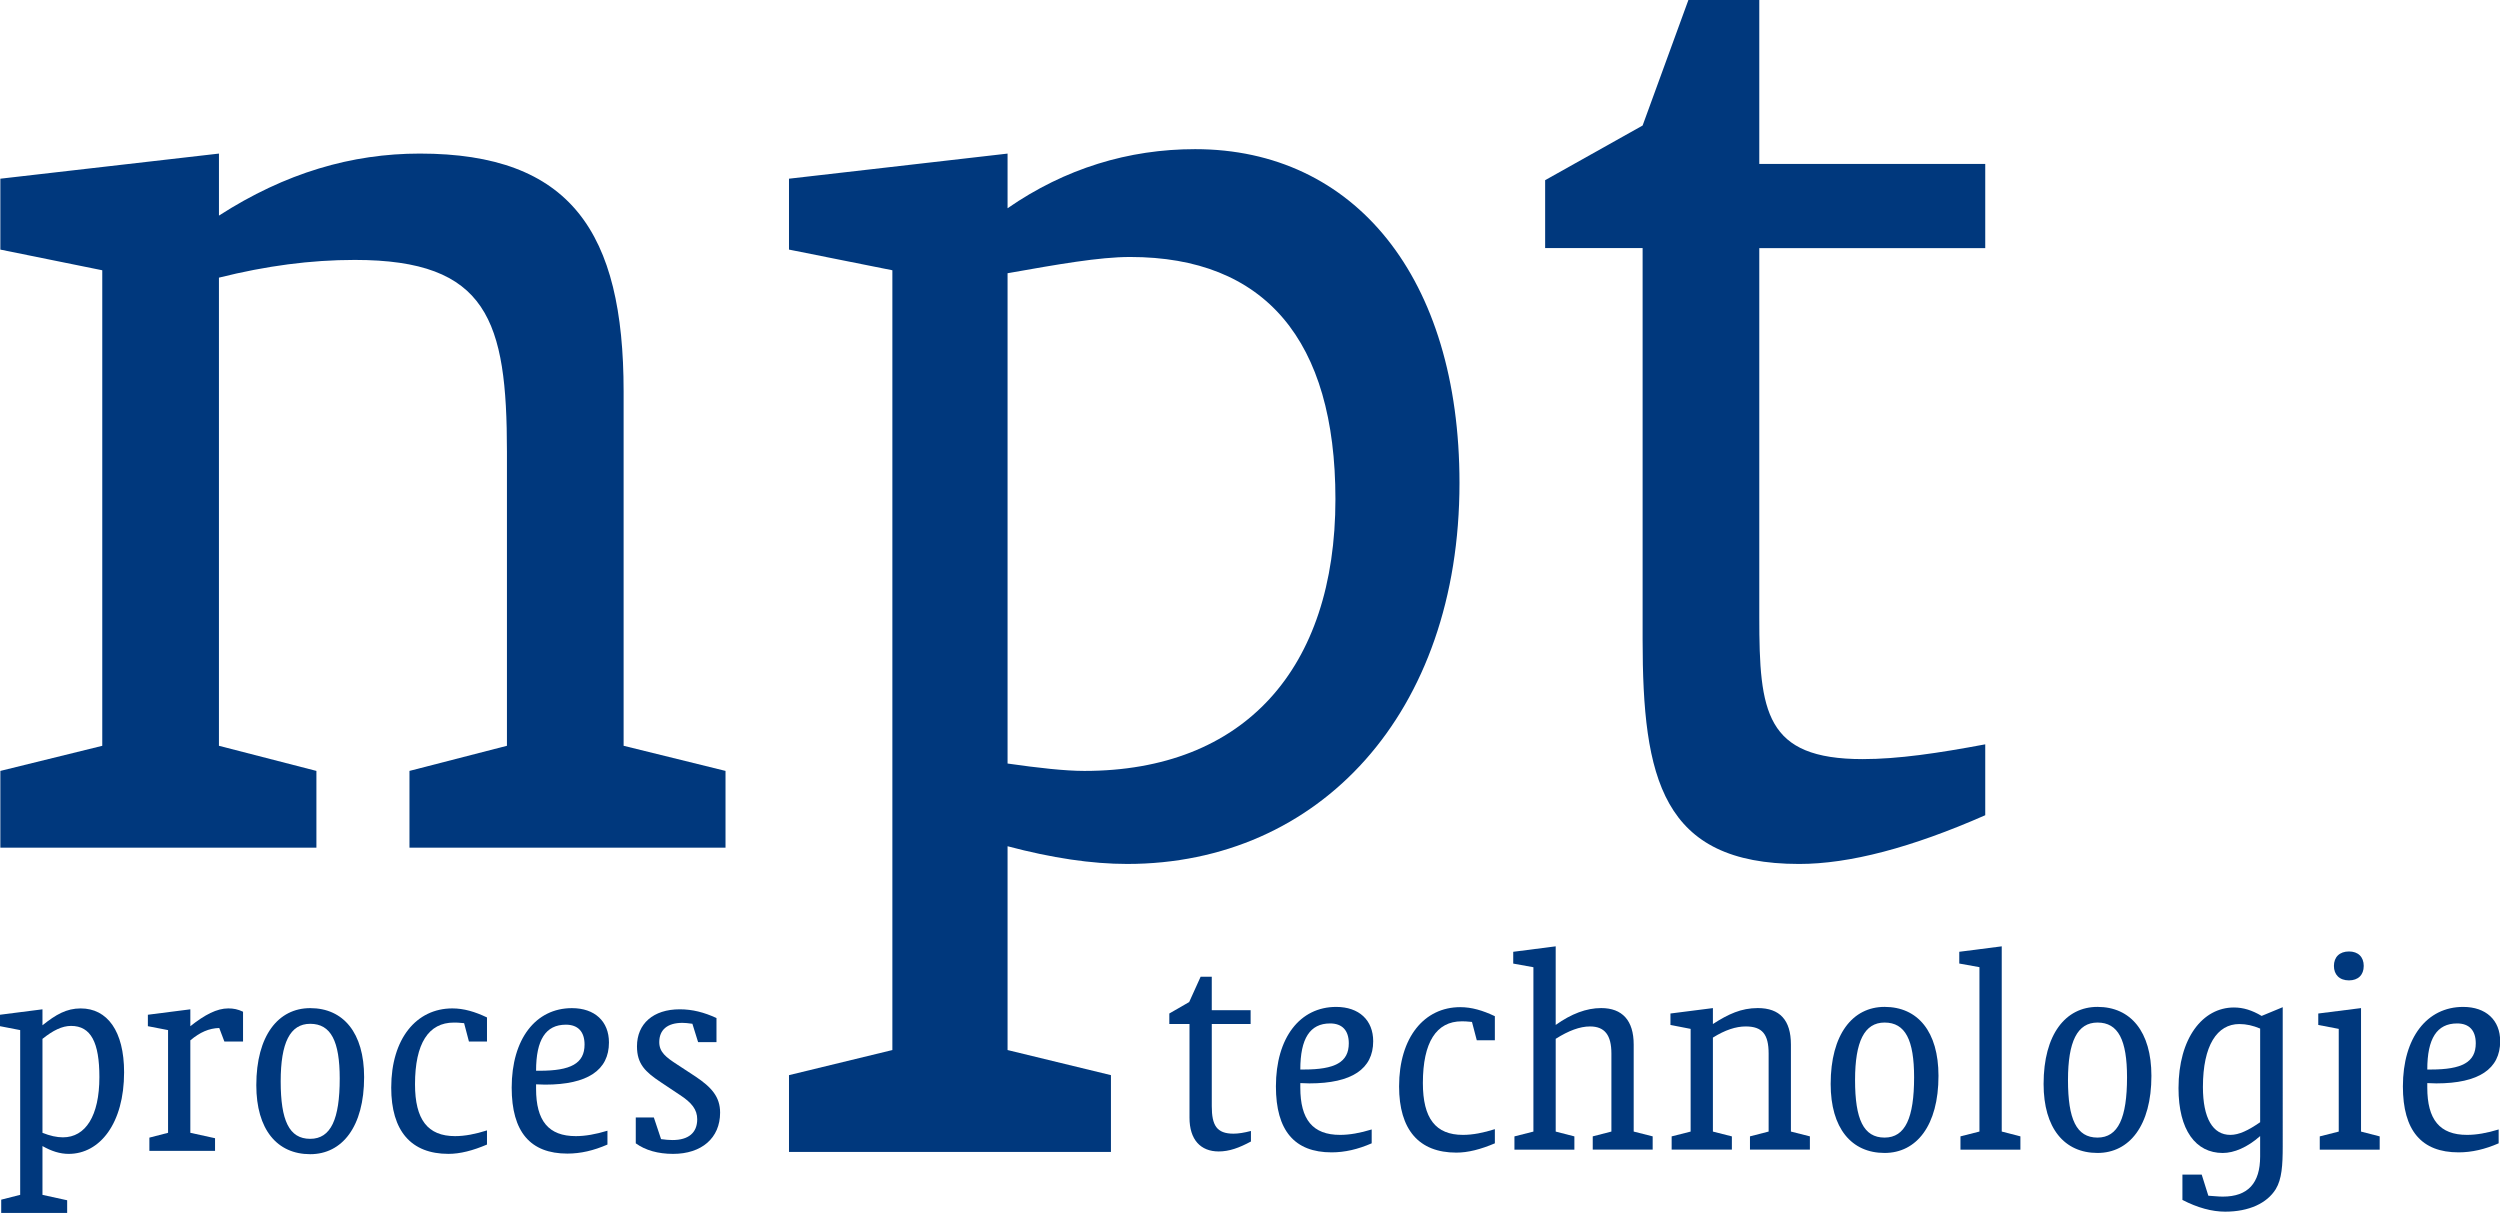
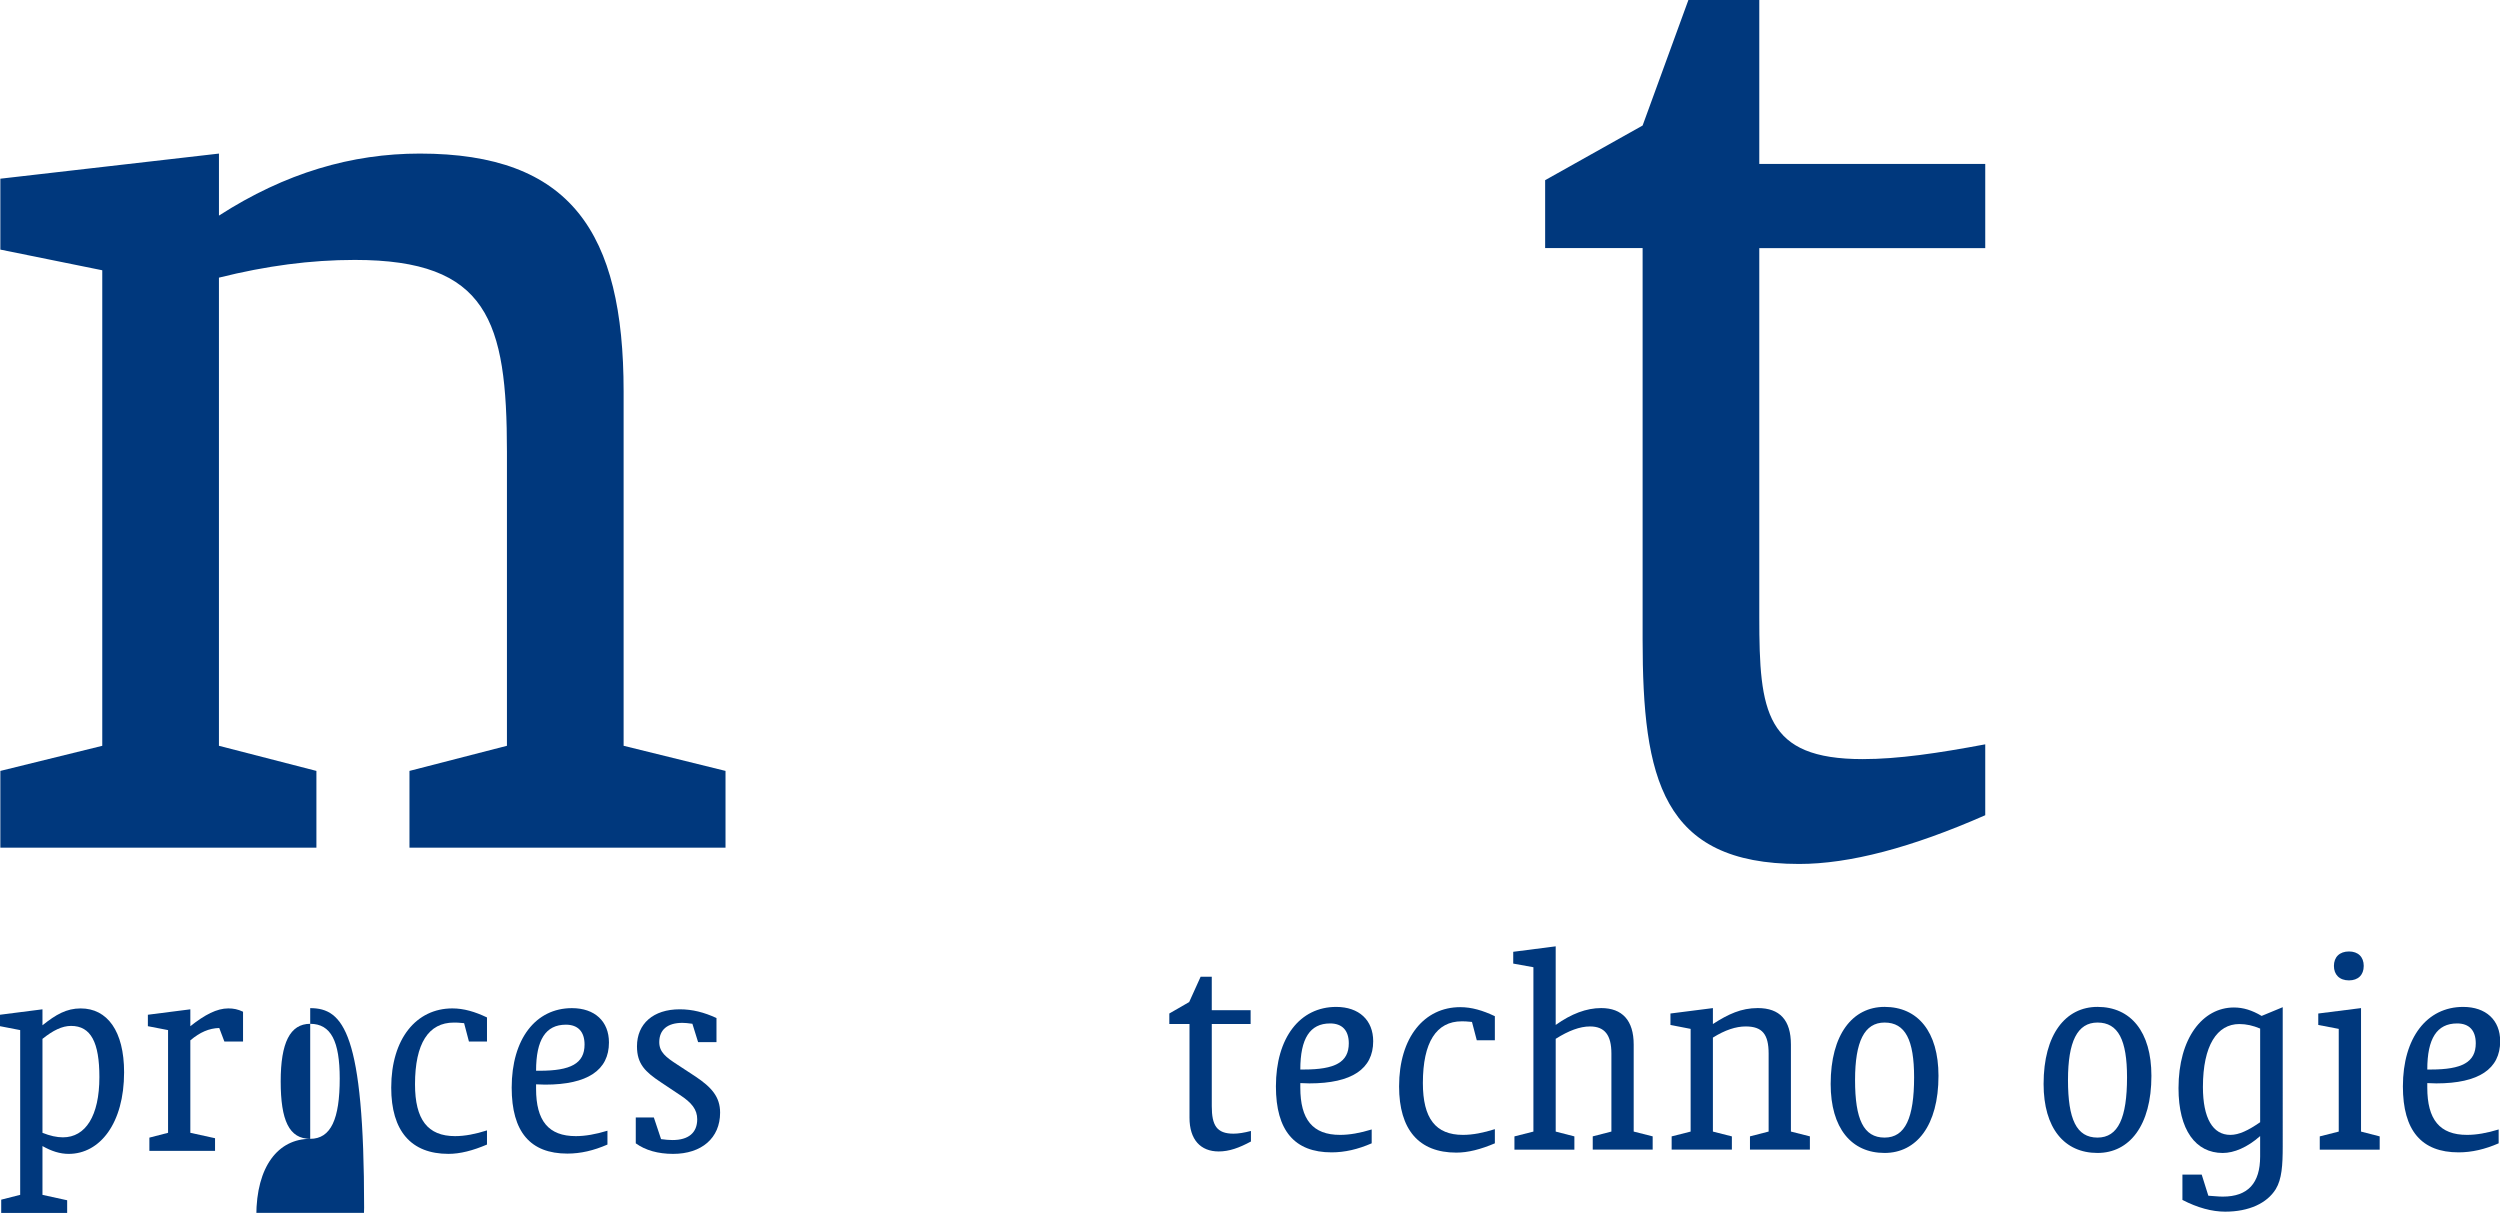
<svg xmlns="http://www.w3.org/2000/svg" xmlns:ns1="http://www.inkscape.org/namespaces/inkscape" xmlns:ns2="http://sodipodi.sourceforge.net/DTD/sodipodi-0.dtd" version="1.1" id="Laag_1" ns1:version="0.48.4 r9939" ns2:docname="npt.svg" x="0px" y="0px" width="191.285px" height="92.799px" viewBox="0 0 191.285 92.799" enable-background="new 0 0 191.285 92.799" xml:space="preserve">
  <ns2:namedview id="namedview3034" ns1:window-maximized="1" fit-margin-right="0" ns1:window-width="1600" ns1:window-height="1137" ns1:window-y="-4" ns1:pageshadow="2" ns1:pageopacity="0" ns1:current-layer="Laag_1" ns1:window-x="-4" fit-margin-bottom="0" ns1:guide-bbox="true" objecttolerance="10" showgrid="false" guidetolerance="10" fit-margin-left="0" fit-margin-top="0" pagecolor="#ffffff" ns1:zoom="6.0047518" borderopacity="1" gridtolerance="10" ns1:cx="110.54762" showguides="true" ns1:cy="42.84141" bordercolor="#666666">
    <ns2:guide id="guide3190" position="0.027,80.642" orientation="1,0" />
    <ns2:guide id="guide3213" position="106.26,4.659" orientation="0,1" />
  </ns2:namedview>
  <g id="g3026" transform="translate(0.027,-1.4305115e-6)">
    <path id="path3028" ns1:connector-curvature="0" fill="#00387D" d="M0,64.861h24.183v-5.875l-7.458-1.922V21.244   c3.616-0.904,7.006-1.356,10.396-1.356c10.17,0,11.64,4.633,11.64,14.69v22.485l-7.458,1.922v5.875h24.182v-5.875l-7.797-1.922   v-27.12c0-12.203-4.067-18.192-15.594-18.192c-5.198,0-10.283,1.469-15.368,4.746v-4.746L0,13.673v5.424l7.798,1.582v36.386   L0,58.986V64.861z" />
-     <path id="path3030" ns1:connector-curvature="0" fill="#00387D" d="M77.066,58.421V20.906   c3.843-0.679,7.007-1.243,9.379-1.243c10.283,0,15.707,6.328,15.707,18.531c0,12.995-7.006,20.792-19.21,20.792   C81.474,58.986,79.439,58.76,77.066,58.421z M77.066,15.933v-4.181l-16.724,1.921v5.424l7.91,1.582v59.664l-7.91,1.921v5.876   h24.634v-5.876l-7.91-1.921V64.749c3.391,0.902,6.441,1.355,9.153,1.355c14.69,0,25.425-11.525,25.425-29.154   c0-15.707-8.022-25.538-20.227-25.538C86.332,11.413,81.474,12.882,77.066,15.933z" />
    <path id="path3032" ns1:connector-curvature="0" fill="#00387D" d="M134.583,18.984h17.289v-6.44h-17.289V0h-5.424   l-3.503,9.604l-7.458,4.182v5.197h7.458v29.945c0,10.622,1.469,17.177,11.979,17.177c3.842,0,8.588-1.244,14.237-3.729v-5.424   c-3.615,0.678-6.667,1.13-9.379,1.13c-7.458,0-7.91-3.616-7.91-10.85V18.984z" />
  </g>
  <g id="g3264" transform="matrix(0.984,0,0,0.984,0.071,1.327)">
    <path id="path3" ns1:connector-curvature="0" fill="#00387D" d="M3.23,86.737v-7.306c0.82-0.656,1.523-1.007,2.225-1.007   c1.545,0,2.201,1.288,2.201,3.981c0,3.021-1.078,4.683-2.834,4.683C4.331,87.088,3.815,86.97,3.23,86.737z M0.022,92.966H5.15   v-0.984L3.23,91.561v-3.794c0.703,0.398,1.359,0.608,2.038,0.608c2.436,0,4.309-2.389,4.309-6.346c0-3.208-1.311-4.965-3.372-4.965   c-1.101,0-1.92,0.468-2.975,1.311v-1.241l-3.302,0.422v0.89l1.569,0.304v12.81l-1.475,0.375V92.966z" />
    <path id="path5" ns1:connector-curvature="0" fill="#00387D" d="M11.543,88.142h5.106v-0.985l-1.921-0.421v-7.189   c0.749-0.633,1.452-0.937,2.248-0.961l0.399,1.053h1.451v-2.318c-0.398-0.188-0.725-0.258-1.147-0.258   c-0.889,0-1.826,0.492-2.951,1.383v-1.312l-3.302,0.422v0.89l1.569,0.304v7.986l-1.452,0.375V88.142z" />
-     <path id="path7" ns1:connector-curvature="0" fill="#00387D" d="M24.049,87.205c-1.64,0-2.295-1.427-2.295-4.472   c0-2.998,0.726-4.472,2.295-4.472c1.616,0,2.295,1.358,2.295,4.261C26.343,85.66,25.665,87.205,24.049,87.205z M24.049,77.042   c-2.482,0-4.191,2.131-4.191,5.995c0,3.442,1.616,5.362,4.191,5.362c2.482,0,4.192-2.131,4.192-5.995   C28.241,78.962,26.625,77.042,24.049,77.042z" />
+     <path id="path7" ns1:connector-curvature="0" fill="#00387D" d="M24.049,87.205c-1.64,0-2.295-1.427-2.295-4.472   c0-2.998,0.726-4.472,2.295-4.472c1.616,0,2.295,1.358,2.295,4.261C26.343,85.66,25.665,87.205,24.049,87.205z c-2.482,0-4.191,2.131-4.191,5.995c0,3.442,1.616,5.362,4.191,5.362c2.482,0,4.192-2.131,4.192-5.995   C28.241,78.962,26.625,77.042,24.049,77.042z" />
    <path id="path9" ns1:connector-curvature="0" fill="#00387D" d="M37.795,87.65v-1.101c-0.889,0.282-1.709,0.446-2.482,0.446   c-2.132,0-3.115-1.289-3.115-4.029c0-3.185,1.054-4.801,3.022-4.801c0.14,0,0.422,0,0.796,0.047l0.375,1.427h1.404v-1.873   c-0.936-0.445-1.802-0.703-2.693-0.703c-2.788,0-4.754,2.341-4.754,6.159c0,3.372,1.545,5.152,4.449,5.152   C35.711,88.375,36.694,88.118,37.795,87.65z" />
    <path id="path11" ns1:connector-curvature="0" fill="#00387D" d="M41.612,81.912c0-2.412,0.749-3.583,2.318-3.583   c0.937,0,1.452,0.539,1.452,1.545c0,1.476-1.077,2.037-3.49,2.037L41.612,81.912L41.612,81.912z M47.162,87.65v-1.077   c-0.913,0.28-1.733,0.422-2.458,0.422c-2.131,0-3.092-1.195-3.092-3.677v-0.351c0.234,0,0.468,0.024,0.703,0.024   c3.302,0,4.964-1.125,4.964-3.278c0-1.641-1.101-2.67-2.88-2.67c-2.81,0-4.683,2.389-4.683,6.182c0,3.442,1.451,5.128,4.332,5.128   C45.078,88.353,46.085,88.118,47.162,87.65z" />
    <path id="path13" ns1:connector-curvature="0" fill="#00387D" d="M49.365,87.556c0.748,0.539,1.732,0.819,2.903,0.819   c2.202,0,3.654-1.218,3.654-3.208c0-1.218-0.656-1.967-1.92-2.811l-1.429-0.937c-0.867-0.562-1.382-0.96-1.382-1.732   c0-0.961,0.632-1.5,1.803-1.5c0.187,0,0.445,0.025,0.773,0.071l0.444,1.428h1.429v-1.874c-0.961-0.444-1.874-0.679-2.856-0.679   c-2.061,0-3.326,1.125-3.326,2.88c0,1.383,0.655,1.992,1.85,2.788l1.476,0.984c0.936,0.608,1.358,1.147,1.358,1.897   c0,1.054-0.68,1.617-1.921,1.617c-0.258,0-0.563-0.024-0.89-0.071l-0.562-1.685h-1.405v2.013H49.365z" />
  </g>
  <g id="g3251" transform="matrix(0.984,0,0,0.984,4.365,0.344)">
    <path id="path2997" ns1:connector-curvature="0" fill="#00387D" d="M88.057,86.562c0,1.71,0.866,2.623,2.272,2.623   c0.819,0,1.592-0.282,2.506-0.774v-0.819c-0.539,0.14-0.983,0.21-1.358,0.21c-1.312,0-1.687-0.656-1.687-2.131v-6.394h3.02v-1.076   h-3.021v-2.6h-0.867l-0.89,1.967l-1.544,0.89v0.819h1.569V86.562z" />
    <path id="path2999" ns1:connector-curvature="0" fill="#00387D" d="M96.674,82.814c0-2.411,0.749-3.583,2.318-3.583   c0.936,0,1.452,0.539,1.452,1.546c0,1.475-1.078,2.037-3.49,2.037H96.674L96.674,82.814z M102.224,88.553v-1.078   c-0.913,0.281-1.733,0.422-2.457,0.422c-2.131,0-3.093-1.195-3.093-3.676v-0.351c0.234,0,0.469,0.023,0.703,0.023   c3.302,0,4.964-1.124,4.964-3.278c0-1.64-1.101-2.669-2.88-2.669c-2.811,0-4.684,2.389-4.684,6.182   c0,3.442,1.452,5.128,4.332,5.128C100.139,89.255,101.146,89.02,102.224,88.553z" />
    <path id="path3001" ns1:connector-curvature="0" fill="#00387D" d="M111.802,88.553v-1.101   c-0.89,0.281-1.71,0.445-2.483,0.445c-2.13,0-3.115-1.288-3.115-4.029c0-3.185,1.054-4.801,3.021-4.801c0.14,0,0.422,0,0.797,0.047   l0.374,1.428h1.405v-1.874c-0.936-0.445-1.803-0.703-2.694-0.703c-2.787,0-4.753,2.341-4.753,6.16c0,3.372,1.544,5.151,4.449,5.151   C109.718,89.278,110.702,89.02,111.802,88.553z" />
    <path id="path3003" ns1:connector-curvature="0" fill="#00387D" d="M113.324,89.044h4.661v-1.03l-1.452-0.374v-7.214   c1.007-0.632,1.874-0.961,2.67-0.961c1.146,0,1.661,0.679,1.661,2.108v6.065l-1.451,0.374v1.031h4.66v-1.031l-1.476-0.374v-6.768   c0-1.874-0.889-2.834-2.529-2.834c-1.146,0-2.318,0.444-3.536,1.311v-6.112l-3.302,0.425v0.917l1.569,0.283V87.64l-1.475,0.374   V89.044L113.324,89.044z" />
    <path id="path3005" ns1:connector-curvature="0" fill="#00387D" d="M128.757,78.038l-3.302,0.421v0.89l1.569,0.305v7.986   l-1.476,0.374v1.03h4.683v-1.03l-1.475-0.374v-7.308c0.937-0.586,1.779-0.867,2.553-0.867c1.287,0,1.78,0.609,1.78,2.108v6.065   l-1.451,0.374v1.031h4.659v-1.031l-1.475-0.374v-6.768c0-1.898-0.866-2.834-2.576-2.834c-1.288,0-2.296,0.47-3.49,1.241v-1.24   H128.757z" />
    <path id="path3007" ns1:connector-curvature="0" fill="#00387D" d="M142.106,88.107c-1.64,0-2.296-1.428-2.296-4.472   c0-2.998,0.726-4.473,2.296-4.473c1.616,0,2.295,1.359,2.295,4.262C144.4,86.562,143.722,88.107,142.106,88.107z M142.106,77.944   c-2.483,0-4.193,2.131-4.193,5.996c0,3.441,1.617,5.362,4.193,5.362c2.482,0,4.191-2.131,4.191-5.995   C146.297,79.864,144.681,77.944,142.106,77.944z" />
-     <polygon id="polygon3009" fill="#00387D" points="148.006,88.012 148.006,89.044 152.667,89.044 152.667,88.012 151.215,87.637    151.215,73.236 147.913,73.659 147.913,74.573 149.482,74.855 149.482,87.637  " />
    <path id="path3011" ns1:connector-curvature="0" fill="#00387D" d="M158.662,88.107c-1.639,0-2.295-1.428-2.295-4.472   c0-2.998,0.726-4.473,2.295-4.473c1.616,0,2.296,1.359,2.296,4.262C160.957,86.562,160.278,88.107,158.662,88.107z M158.662,77.944   c-2.482,0-4.192,2.131-4.192,5.996c0,3.441,1.616,5.362,4.192,5.362c2.482,0,4.192-2.131,4.192-5.995   C162.854,79.864,161.238,77.944,158.662,77.944z" />
    <path id="path3013" ns1:connector-curvature="0" fill="#00387D" d="M171.308,87.99v1.592c0,2.061-0.937,3.115-2.905,3.115   c-0.35,0-0.725-0.047-1.123-0.07l-0.515-1.64h-1.5v1.967c1.172,0.608,2.296,0.913,3.326,0.913c1.85,0,3.255-0.656,3.934-1.756   c0.469-0.773,0.539-1.85,0.539-3.326V77.968l-1.64,0.679c-0.748-0.444-1.428-0.656-2.154-0.656c-2.436,0-4.309,2.39-4.309,6.277   c0,3.255,1.335,5.036,3.442,5.036C169.271,89.302,170.3,88.88,171.308,87.99z M171.308,86.912c-0.914,0.632-1.64,0.985-2.318,0.985   c-1.359,0-2.131-1.288-2.131-3.724c0-3.232,1.101-4.895,2.834-4.895c0.538,0,1.053,0.117,1.616,0.351V86.912z" />
    <path id="path3015" ns1:connector-curvature="0" fill="#00387D" d="M178.216,75.883c0.712,0,1.147-0.422,1.147-1.124   c0-0.703-0.437-1.124-1.147-1.124c-0.74,0-1.171,0.444-1.171,1.124C177.045,75.439,177.476,75.883,178.216,75.883z M179.153,87.64   v-9.602l-3.325,0.421v0.89l1.592,0.305v7.986l-1.476,0.374v1.03h4.66v-1.03L179.153,87.64L179.153,87.64z" />
    <path id="path3017" ns1:connector-curvature="0" fill="#00387D" d="M184.305,82.814c0-2.411,0.748-3.583,2.319-3.583   c0.937,0,1.451,0.539,1.451,1.546c0,1.475-1.077,2.037-3.49,2.037H184.305L184.305,82.814z M189.855,88.553v-1.078   c-0.913,0.281-1.733,0.422-2.459,0.422c-2.131,0-3.091-1.195-3.091-3.676v-0.351c0.233,0,0.468,0.023,0.703,0.023   c3.302,0,4.965-1.124,4.965-3.278c0-1.64-1.101-2.669-2.881-2.669c-2.81,0-4.683,2.389-4.683,6.182   c0,3.442,1.451,5.128,4.332,5.128C187.77,89.255,188.777,89.02,189.855,88.553L189.855,88.553z" />
  </g>
</svg>